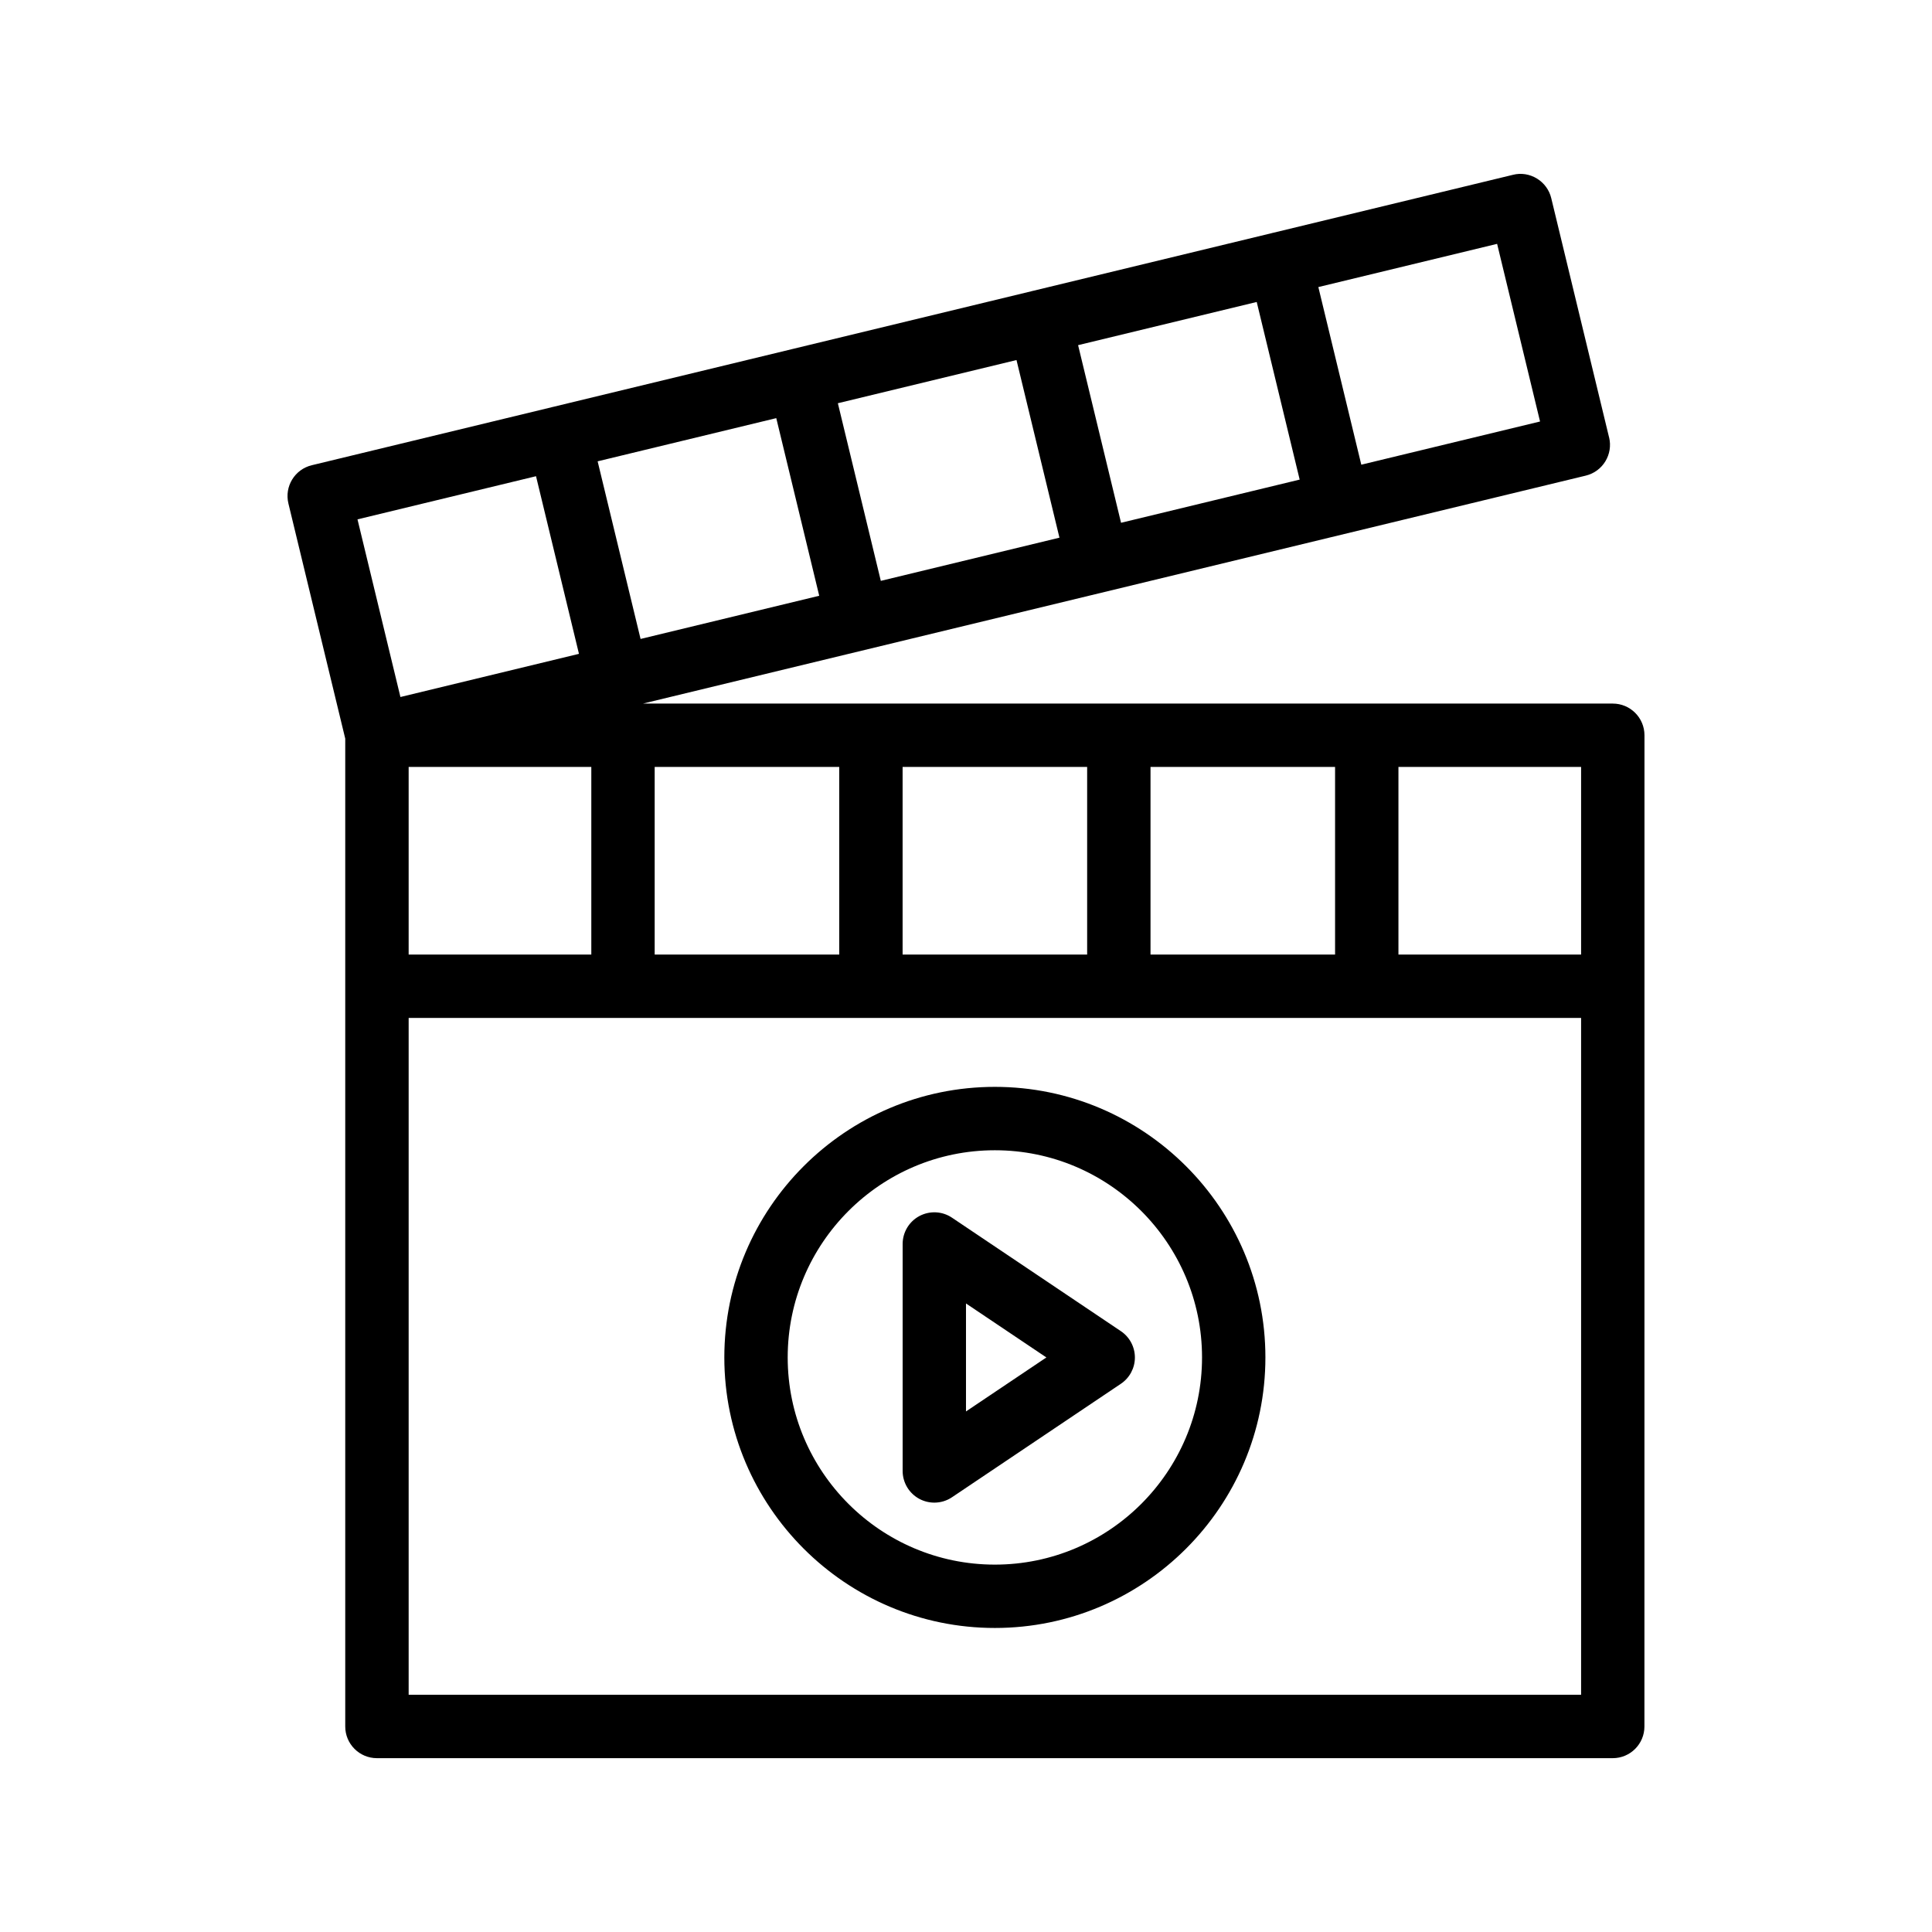
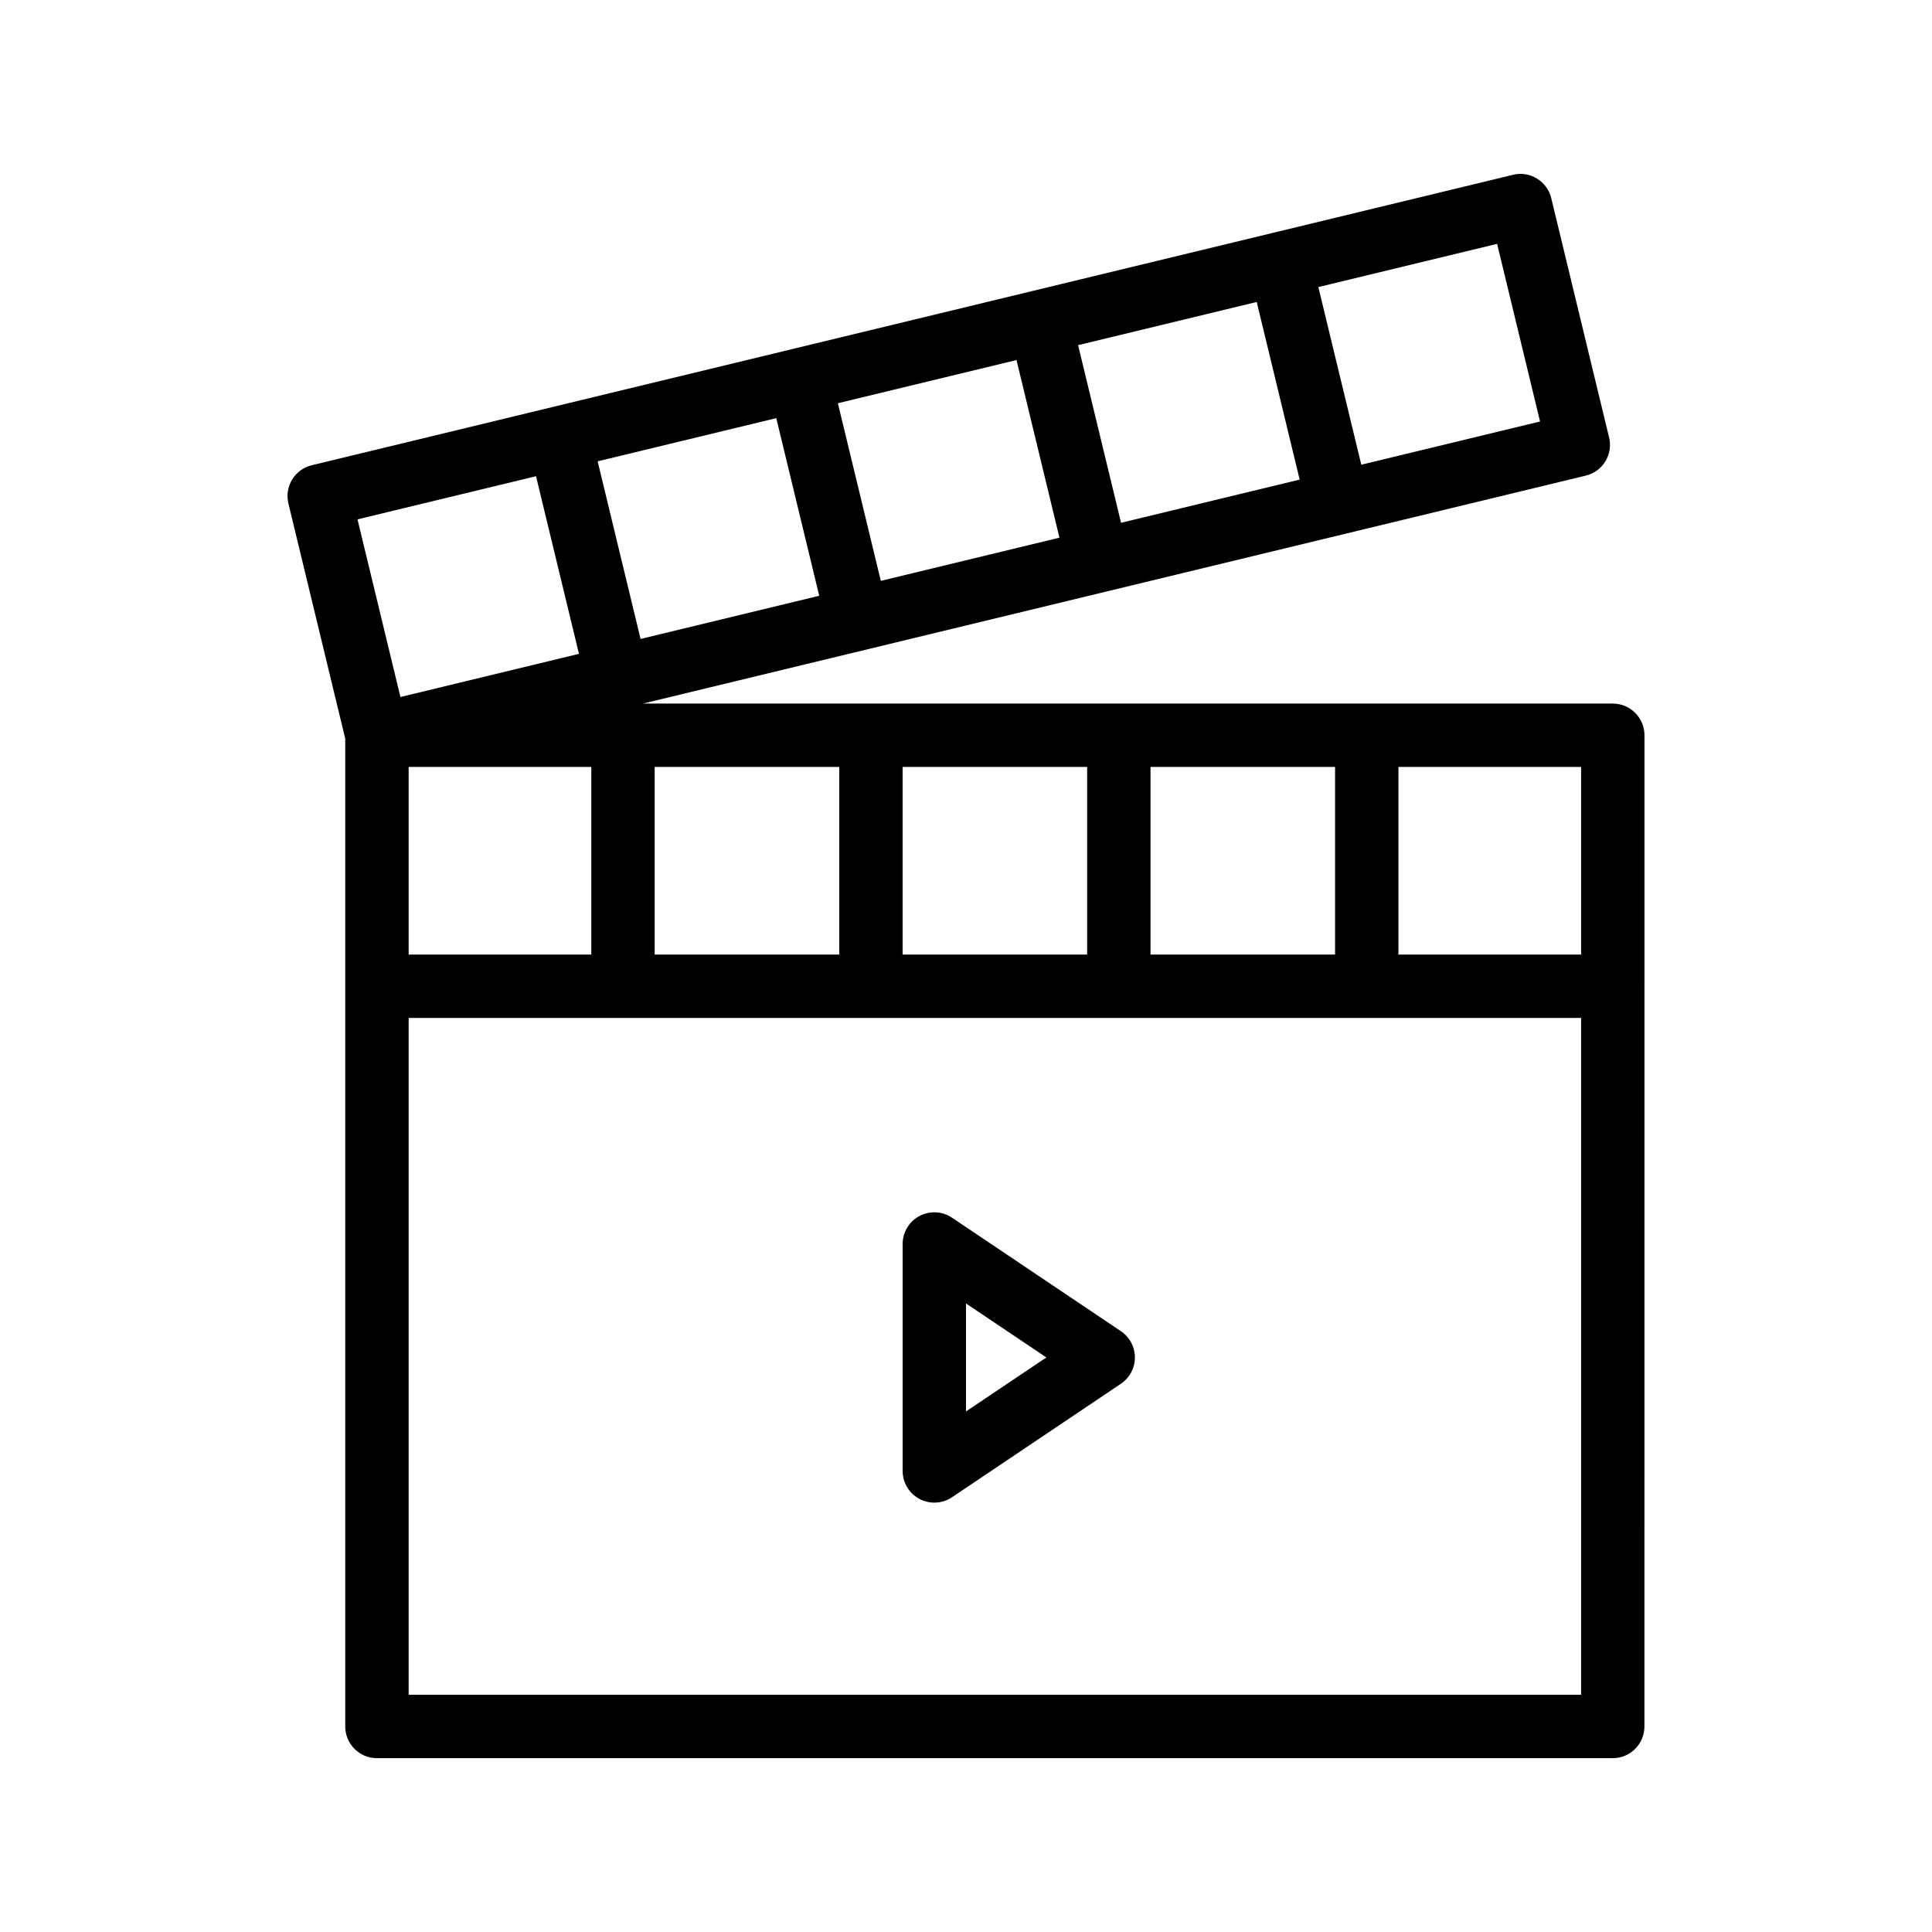
<svg xmlns="http://www.w3.org/2000/svg" fill="#000000" width="800px" height="800px" version="1.1" viewBox="144 144 512 512">
  <g>
    <path d="m570.42 259.91-15.324-63.402c-0.523-2.164-1.887-4.027-3.789-5.191-1.902-1.164-4.188-1.543-6.348-0.992l-63.609 15.379c-0.031 0.008-0.062-0.004-0.094 0.004s-0.051 0.031-0.082 0.039l-63.484 15.348c-0.035 0.008-0.066-0.004-0.102 0.004-0.035 0.008-0.055 0.035-0.09 0.043l-63.512 15.355c-0.023 0.004-0.043-0.004-0.066 0.004-0.023 0.004-0.035 0.023-0.059 0.027l-63.535 15.359c-0.023 0.004-0.047-0.004-0.074 0.004-0.023 0.008-0.043 0.023-0.066 0.031l-63.566 15.367c-4.512 1.09-7.277 5.625-6.191 10.137l15.062 62.316v261.79c0 4.641 3.758 8.398 8.398 8.398h327.5c4.637 0 8.398-3.754 8.398-8.398l0.012-196.16v-66.52c0-4.641-3.758-8.398-8.398-8.398h-257.02l249.86-60.41c4.508-1.09 7.273-5.621 6.188-10.133zm-129.33 22.633-11.383-47.074 47.336-11.445 11.383 47.074zm-63.664 15.391-11.383-47.074 47.34-11.445 11.383 47.074zm71.473 99.039v-49.727h48.91v49.727zm-16.793 0h-48.906v-49.727h48.906zm-65.699 0h-48.91v-49.727h48.91zm-65.703 0h-48.406v-49.727h48.406zm13.055-83.645-11.379-47.074 47.34-11.445 11.383 47.074zm-27.707-43.129 11.379 47.074-47.312 11.441-11.379-47.078zm-33.754 322.93v-179.37h310.71v179.37zm310.71-196.16h-48.406v-49.727h48.406zm-58.25-129.82-11.383-47.074 47.375-11.453 11.379 47.078z" />
-     <path d="m407.65 432.03c-39.531 0-71.695 32.168-71.695 71.699s32.164 71.699 71.695 71.699 71.695-32.168 71.695-71.699c0-39.527-32.164-71.699-71.695-71.699zm0 126.61c-30.273 0-54.902-24.633-54.902-54.906s24.629-54.906 54.902-54.906c30.273 0 54.902 24.633 54.902 54.906s-24.629 54.906-54.902 54.906z" />
    <path d="m441.04 496.77-44.754-30.07c-2.574-1.738-5.894-1.887-8.629-0.441-2.738 1.461-4.449 4.312-4.449 7.414v60.141c0 3.098 1.711 5.953 4.449 7.414 1.238 0.656 2.594 0.984 3.949 0.984 1.641 0 3.273-0.477 4.684-1.426l44.754-30.07c2.32-1.559 3.715-4.172 3.715-6.969-0.004-2.805-1.398-5.422-3.719-6.977zm-41.043 21.277v-28.617l21.305 14.309z" />
  </g>
</svg>